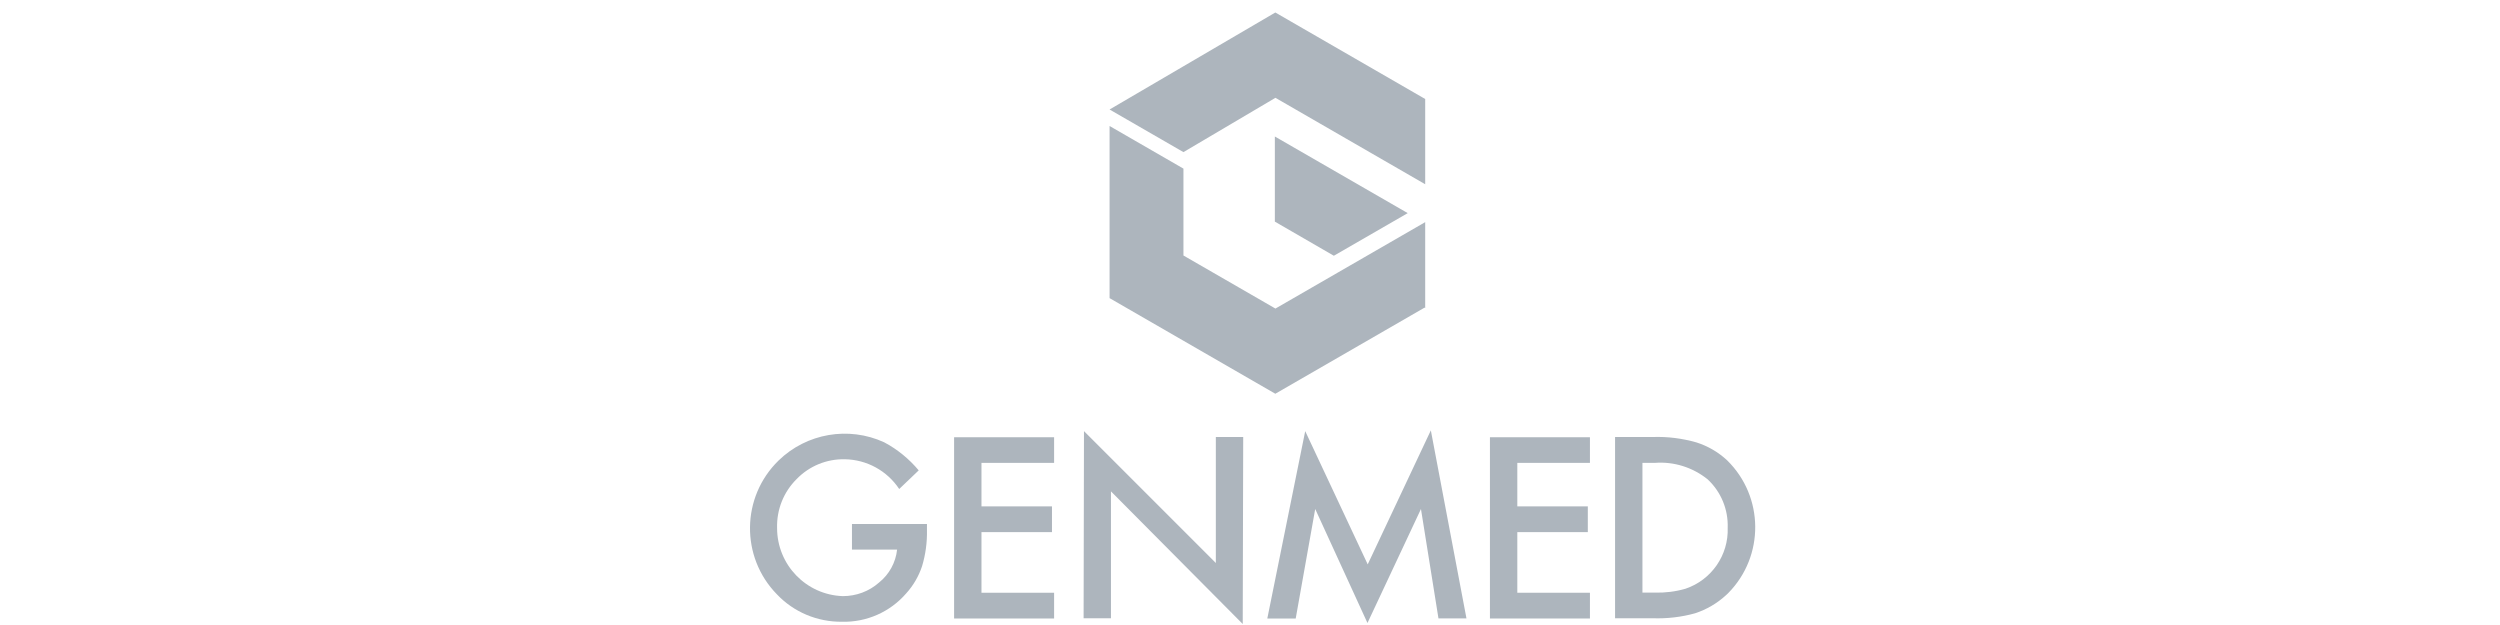
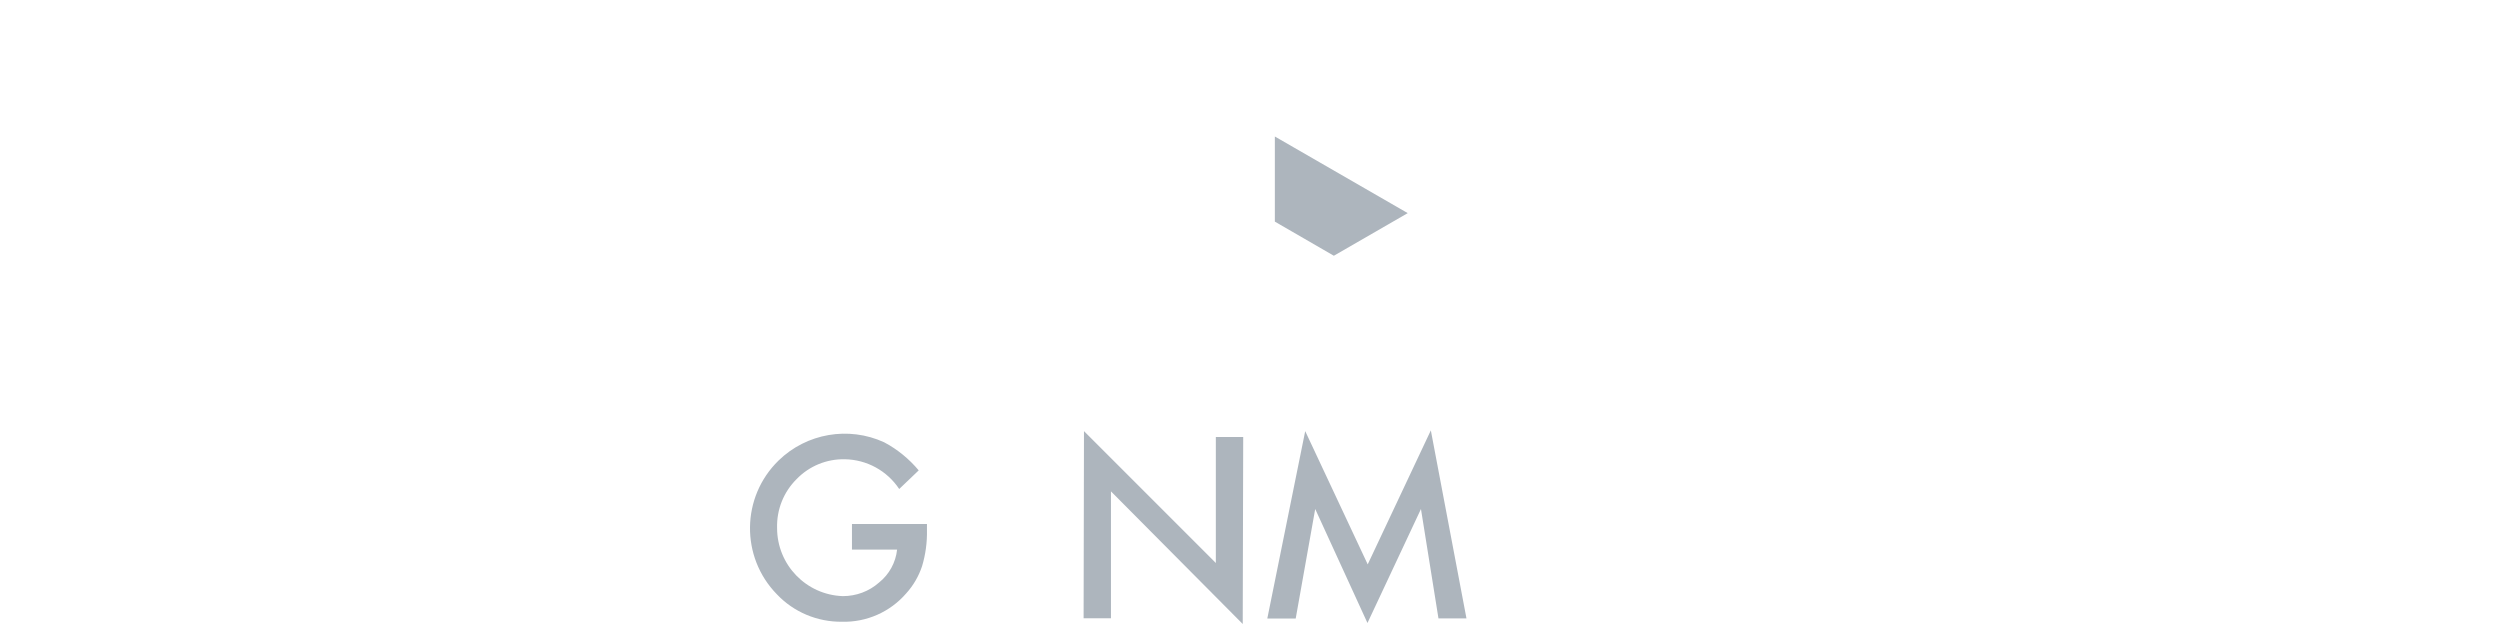
<svg xmlns="http://www.w3.org/2000/svg" width="200" height="50" viewBox="0 0 200 50" fill="none">
  <path d="M68.167 41.92H74.157V42.4C74.177 43.38 74.047 44.35 73.767 45.29C73.497 46.1 73.067 46.84 72.497 47.47C71.207 48.96 69.327 49.79 67.357 49.74C65.387 49.76 63.497 48.97 62.147 47.54C59.227 44.55 59.297 39.75 62.287 36.84C64.527 34.66 67.887 34.08 70.727 35.38C71.787 35.94 72.727 36.71 73.497 37.63L71.937 39.12C70.967 37.66 69.347 36.77 67.587 36.74C66.137 36.71 64.737 37.28 63.727 38.33C62.687 39.36 62.127 40.77 62.167 42.24C62.167 45.18 64.487 47.59 67.427 47.69C68.497 47.69 69.527 47.31 70.327 46.6C71.137 45.95 71.657 45 71.767 43.97H68.157V41.91L68.167 41.92Z" fill="#ADB5BD" />
-   <path d="M84.328 37.03H78.518V40.51H84.158V42.57H78.518V47.42H84.328V49.48H76.328V34.98H84.328V37.04V37.03Z" fill="#ADB5BD" />
  <path d="M86.688 49.47L86.718 34.49L97.267 45.04V34.96H99.457L99.418 49.92L88.877 39.31V49.46H86.688V49.47Z" fill="#ADB5BD" />
  <path d="M101.387 49.47L104.417 34.49L109.417 45.15L114.467 34.43L117.317 49.47H115.077L113.677 40.72L109.397 49.84L105.217 40.72L103.657 49.48H101.397L101.387 49.47Z" fill="#ADB5BD" />
-   <path d="M127.195 37.03H121.385V40.51H127.025V42.57H121.385V47.42H127.195V49.48H119.195V34.98H127.195V37.04V37.03Z" fill="#ADB5BD" />
-   <path d="M129.205 49.46V34.96H132.245C133.415 34.92 134.575 35.07 135.705 35.39C136.625 35.68 137.465 36.17 138.175 36.83C141.125 39.73 141.175 44.48 138.265 47.44C138.205 47.5 138.145 47.56 138.075 47.62C137.365 48.27 136.525 48.76 135.615 49.06C134.505 49.37 133.355 49.5 132.205 49.46H129.195H129.205ZM131.395 47.41H132.385C133.215 47.43 134.035 47.33 134.835 47.1C136.915 46.4 138.295 44.41 138.215 42.22C138.265 40.76 137.685 39.35 136.615 38.35C135.425 37.39 133.905 36.91 132.385 37.03H131.395V47.42V47.41Z" fill="#ADB5BD" />
-   <path d="M102.026 7.82L114.016 14.74V7.92L102.026 1L88.766 8.76L94.676 12.17L102.026 7.83V7.82Z" fill="#ADB5BD" />
-   <path d="M102.026 24.68L94.676 20.44V13.49L88.766 10.08V23.85L102.026 31.5L113.966 24.61L114.016 24.64V17.77L113.966 17.8L102.026 24.69V24.68Z" fill="#ADB5BD" />
  <path d="M101.988 10.91V17.73L106.708 20.46L112.618 17.05L101.988 10.92V10.91Z" fill="#ADB5BD" />
</svg>